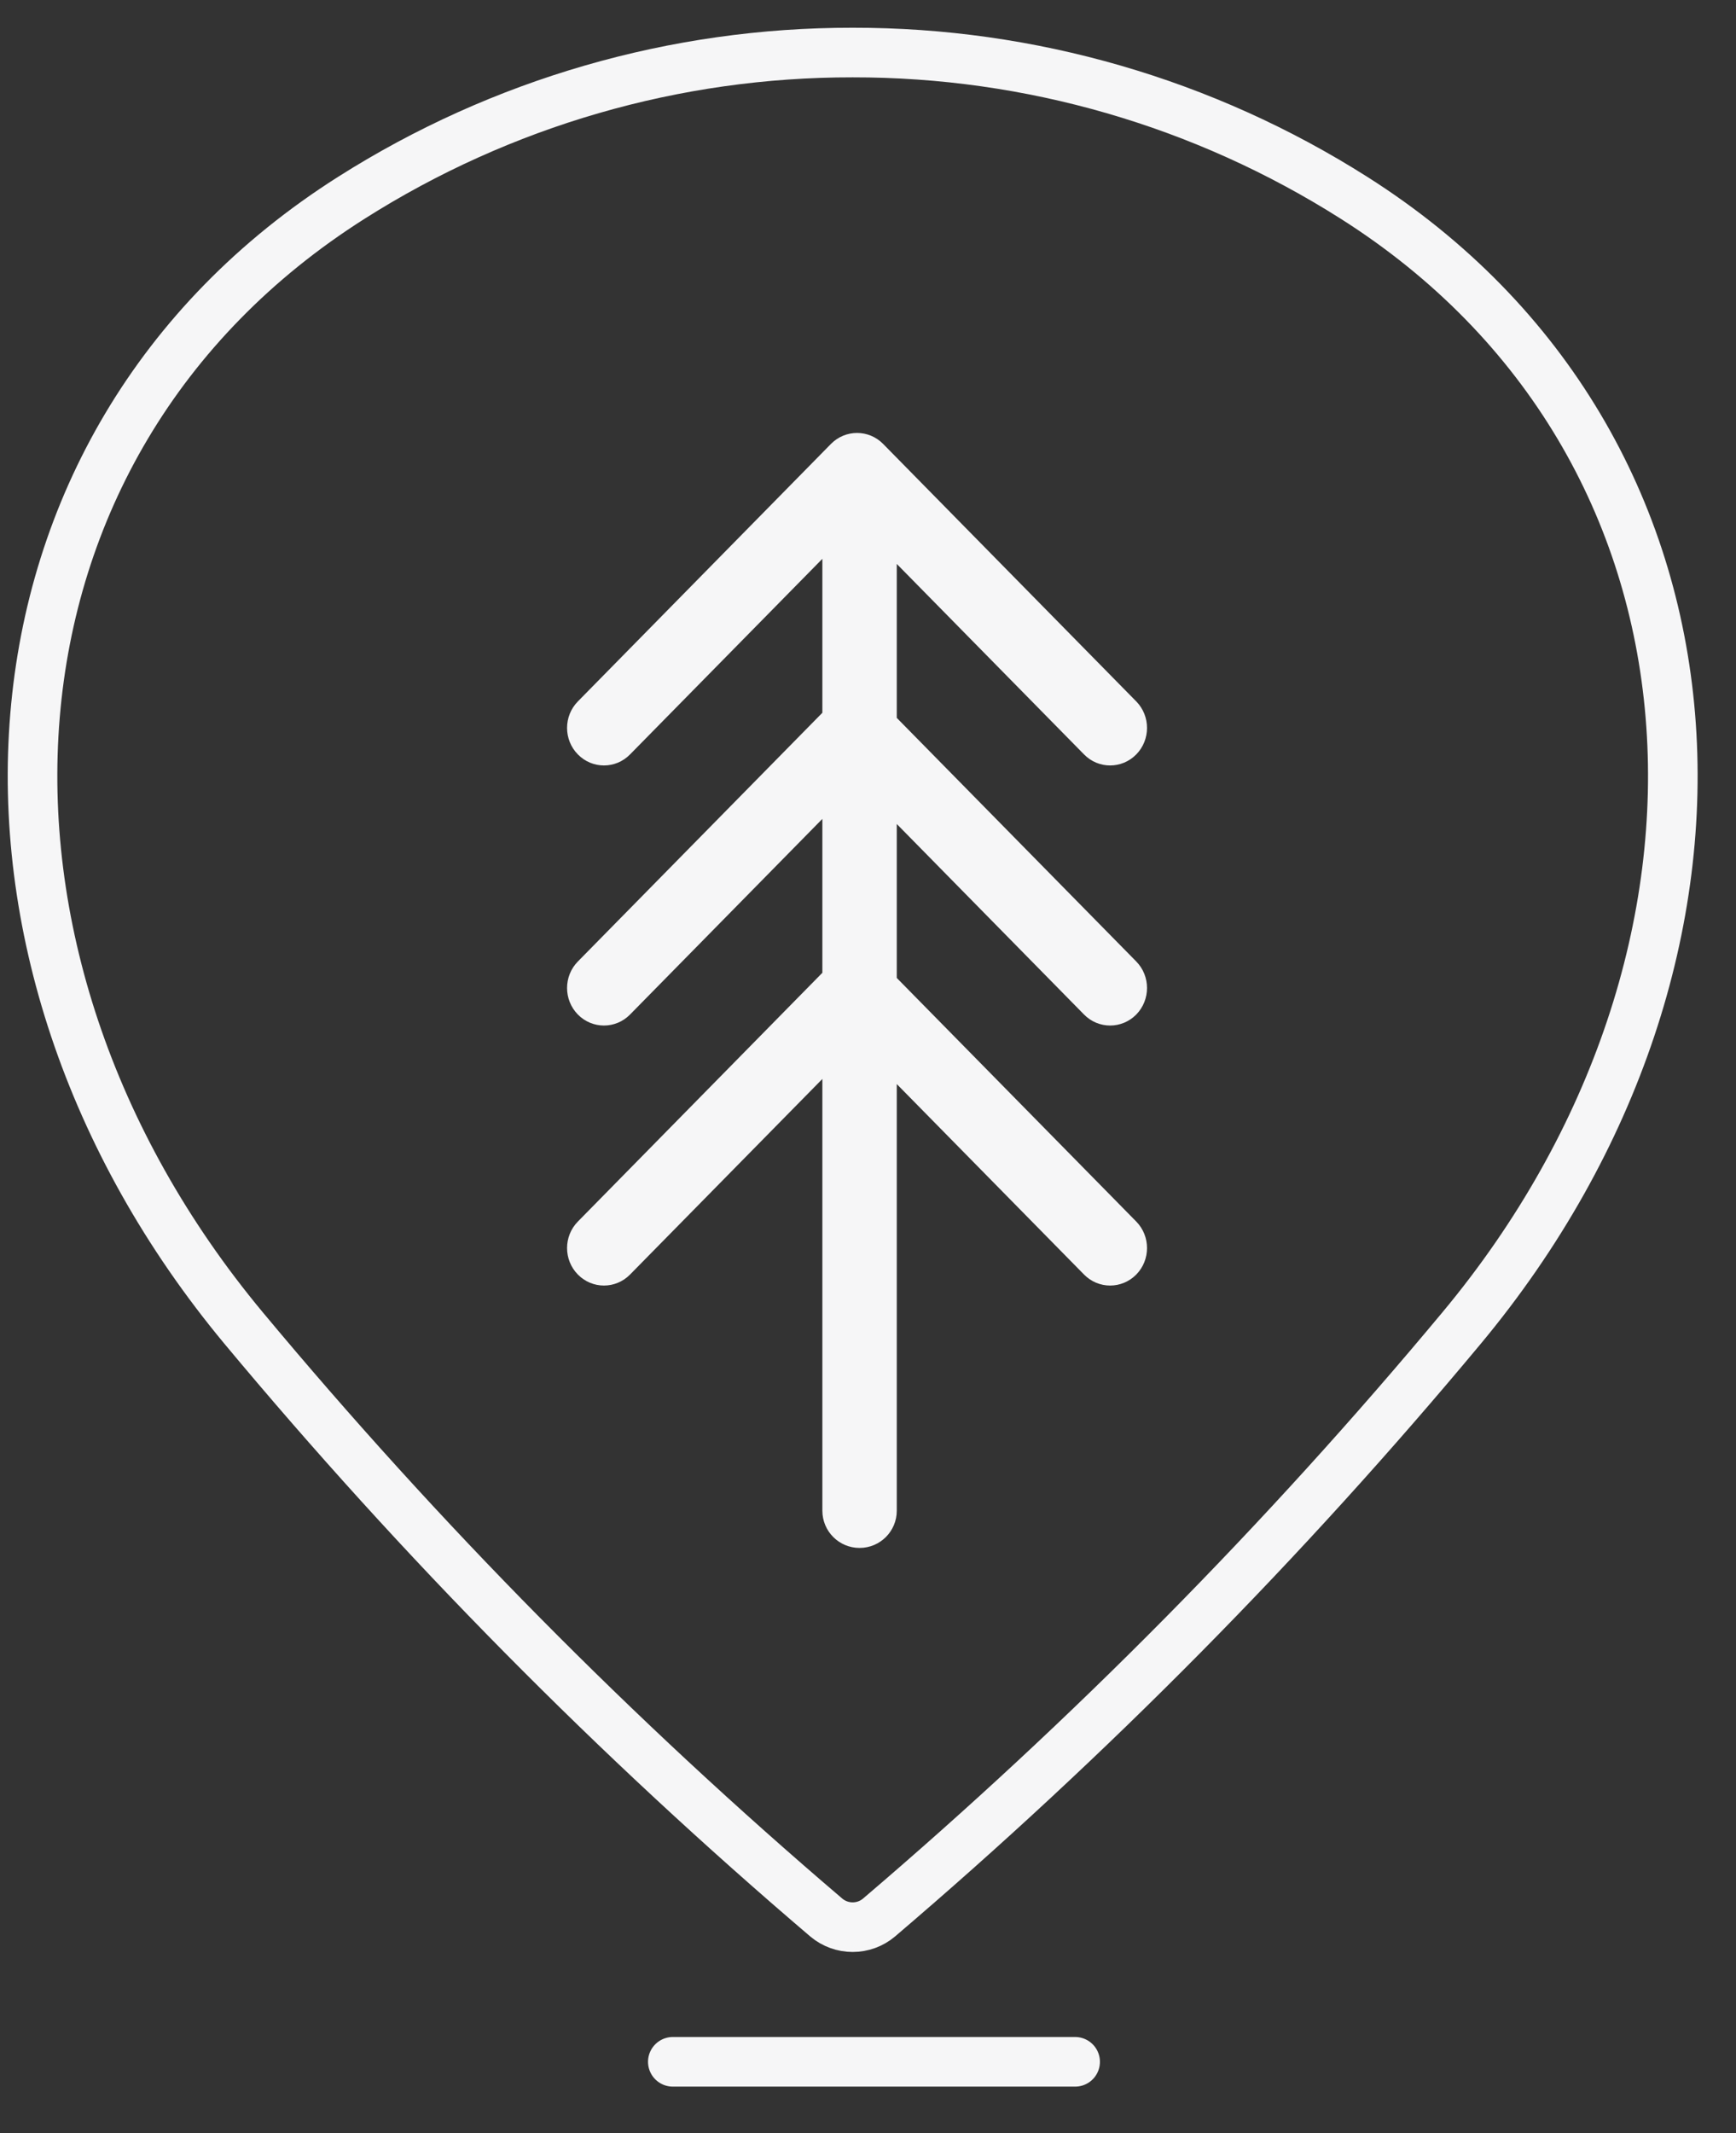
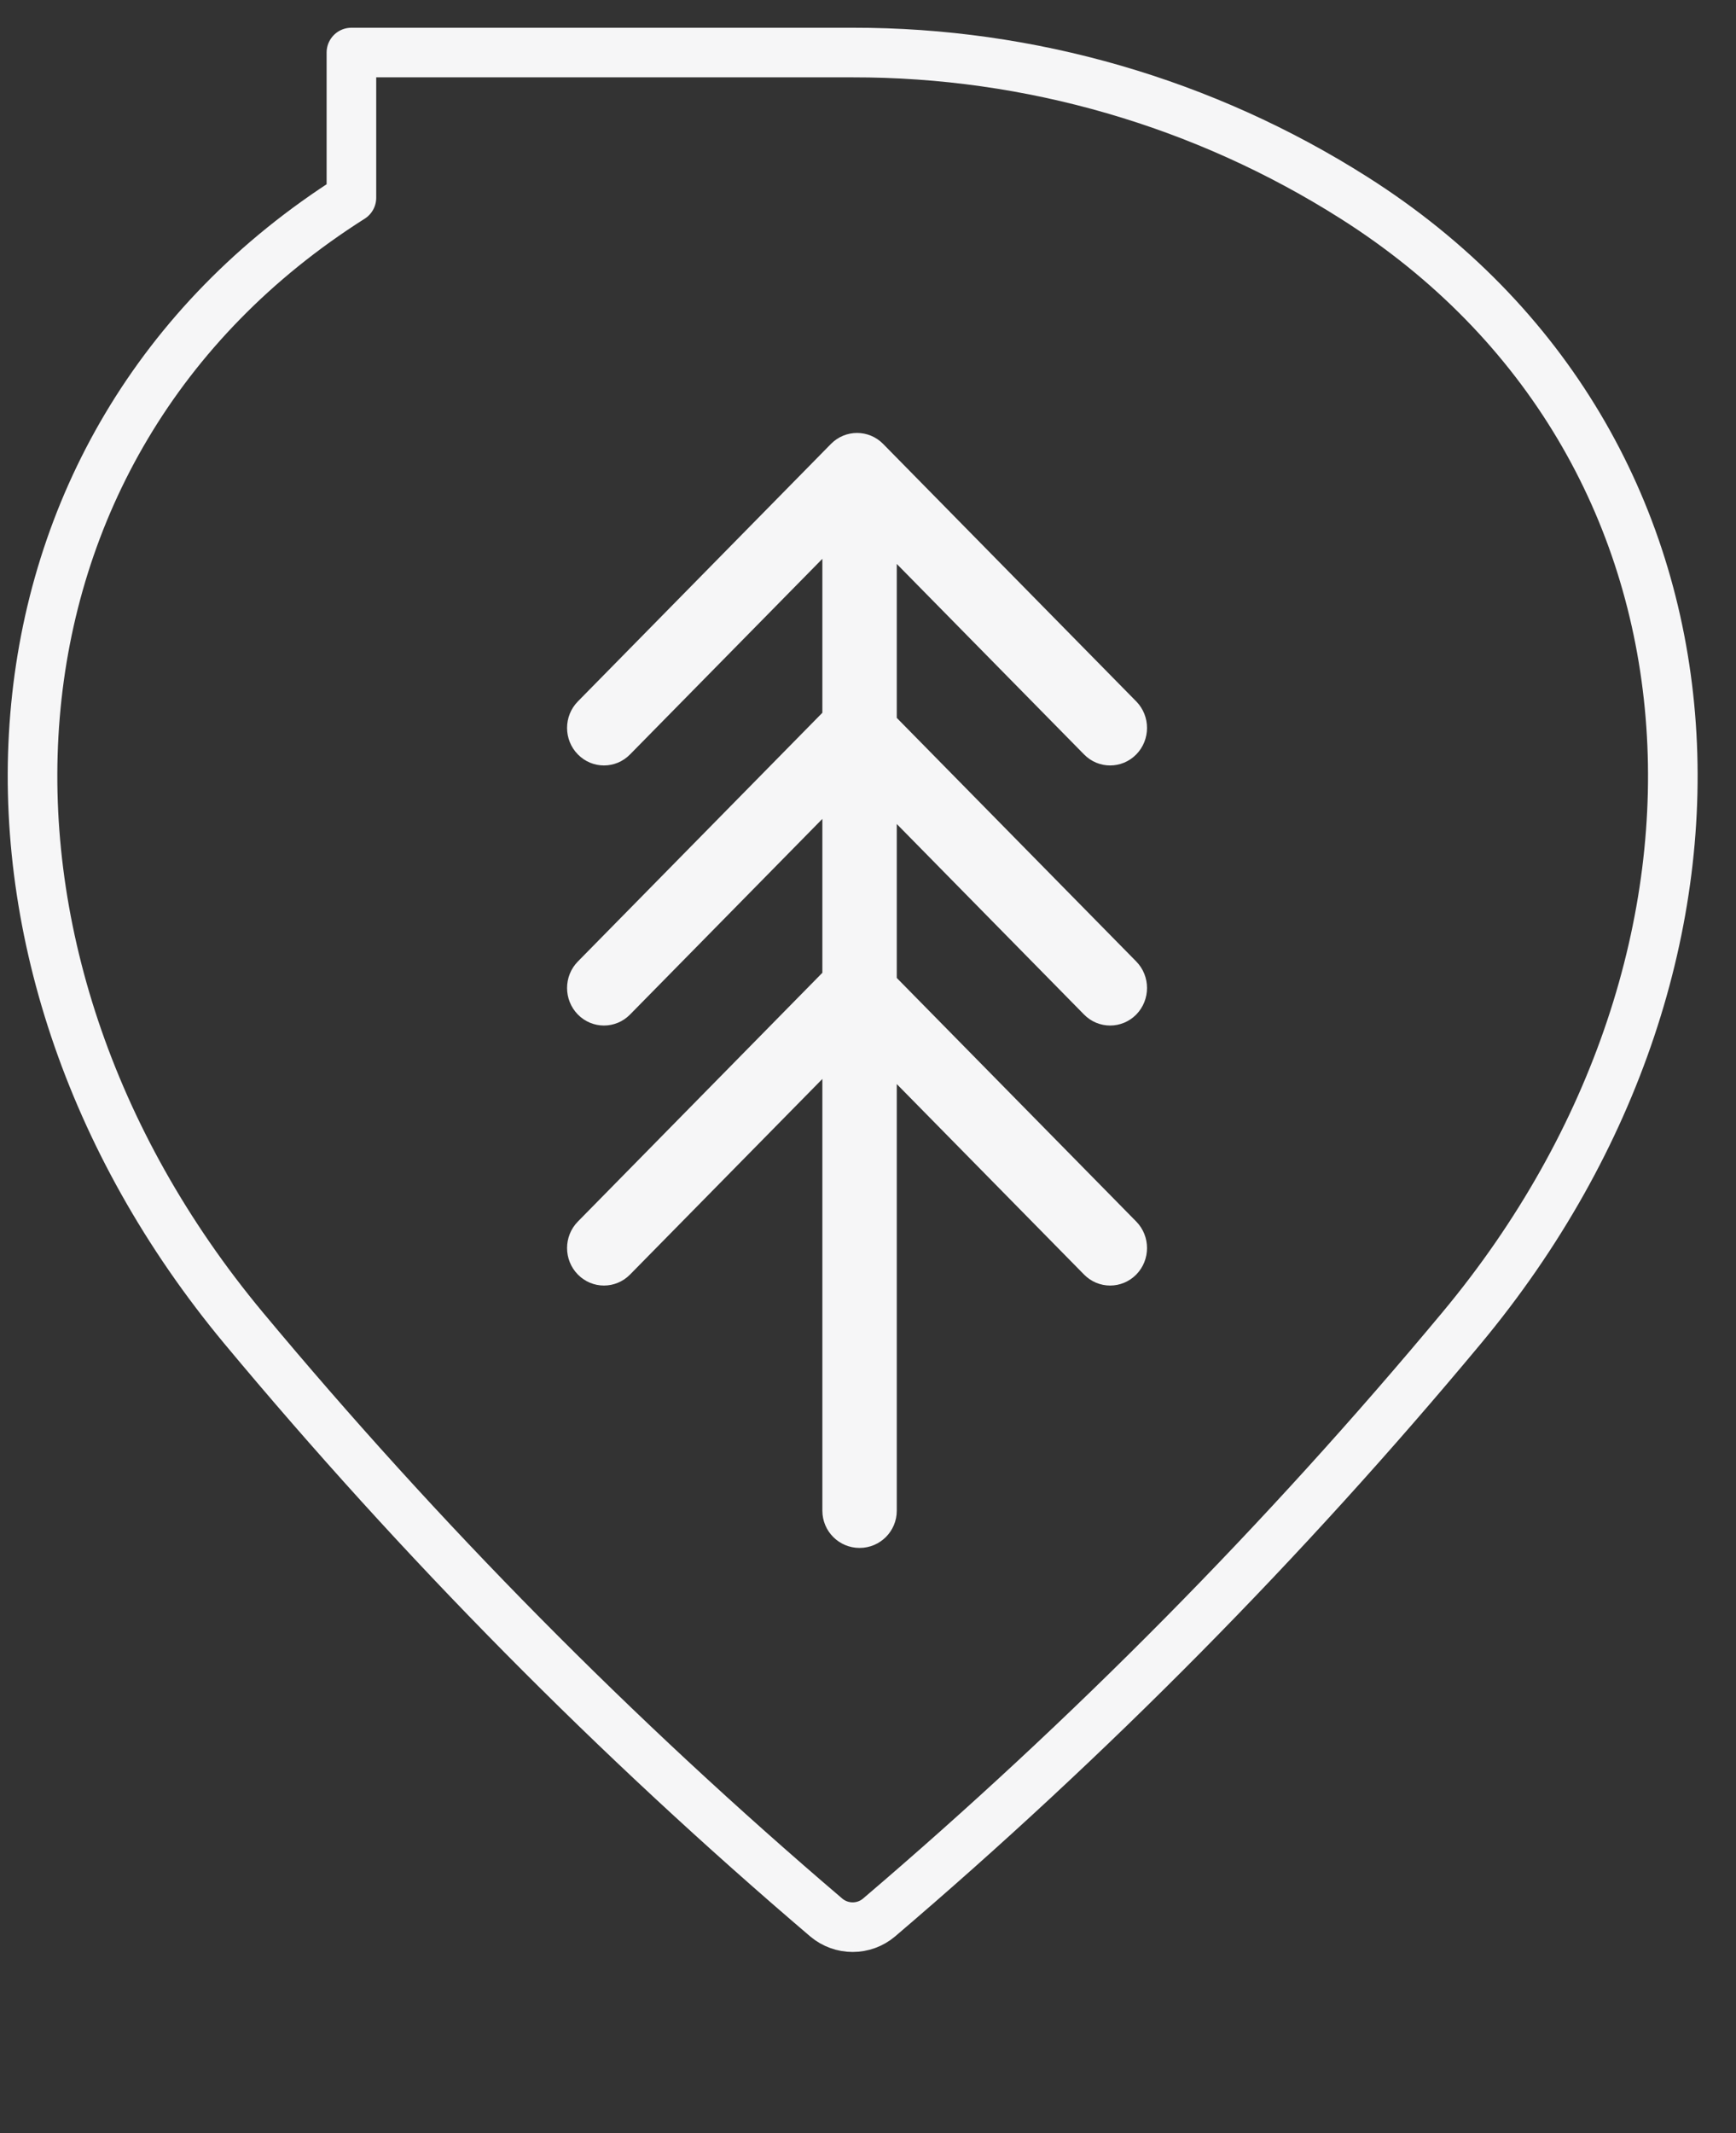
<svg xmlns="http://www.w3.org/2000/svg" width="35" height="43" viewBox="0 0 35 43" fill="none">
  <rect x="0" y="0" width="35" height="43" fill="#333333" stroke="none" />
  <path fill-rule="evenodd" clip-rule="evenodd" d="M17.805 8.948C17.515 8.653 17.044 8.653 16.753 8.948L11.651 14.138C11.36 14.433 11.36 14.912 11.651 15.207C11.941 15.503 12.412 15.503 12.702 15.207L16.58 11.264V14.367L11.651 19.38C11.36 19.675 11.36 20.154 11.651 20.45C11.941 20.745 12.412 20.745 12.702 20.45L16.58 16.506V19.608L11.651 24.622C11.36 24.917 11.36 25.396 11.651 25.691C11.941 25.986 12.412 25.986 12.702 25.691L16.58 21.748V30.451C16.58 30.866 16.916 31.201 17.33 31.201C17.744 31.201 18.08 30.866 18.08 30.451V21.851L21.856 25.691C22.146 25.986 22.617 25.986 22.908 25.691C23.198 25.396 23.198 24.917 22.908 24.622L18.08 19.712V16.609L21.856 20.45C22.146 20.745 22.617 20.745 22.908 20.45C23.198 20.154 23.198 19.675 22.908 19.38L18.08 14.47V11.367L21.856 15.207C22.146 15.503 22.617 15.503 22.908 15.207C23.198 14.912 23.198 14.433 22.908 14.138L17.805 8.948Z" fill="#F6F6F7" />
-   <path d="M17.191 1.059C20.769 1.054 24.275 2.069 27.297 3.986C35.151 8.964 35.729 19.247 29.471 26.765C25.9 31.055 21.969 35.031 17.721 38.652C17.573 38.777 17.385 38.845 17.191 38.845C16.997 38.845 16.809 38.777 16.66 38.652C12.412 35.032 8.482 31.056 4.91 26.767C-1.346 19.247 -0.769 8.964 7.085 3.986C10.107 2.069 13.612 1.054 17.191 1.059V1.059Z" stroke="#F6F6F7" stroke-linecap="round" stroke-linejoin="round" />
-   <line x1="13.565" y1="41.559" x2="21.676" y2="41.559" stroke="#F6F6F7" stroke-linecap="round" />
+   <path d="M17.191 1.059C20.769 1.054 24.275 2.069 27.297 3.986C35.151 8.964 35.729 19.247 29.471 26.765C25.9 31.055 21.969 35.031 17.721 38.652C17.573 38.777 17.385 38.845 17.191 38.845C16.997 38.845 16.809 38.777 16.66 38.652C12.412 35.032 8.482 31.056 4.91 26.767C-1.346 19.247 -0.769 8.964 7.085 3.986V1.059Z" stroke="#F6F6F7" stroke-linecap="round" stroke-linejoin="round" />
</svg>